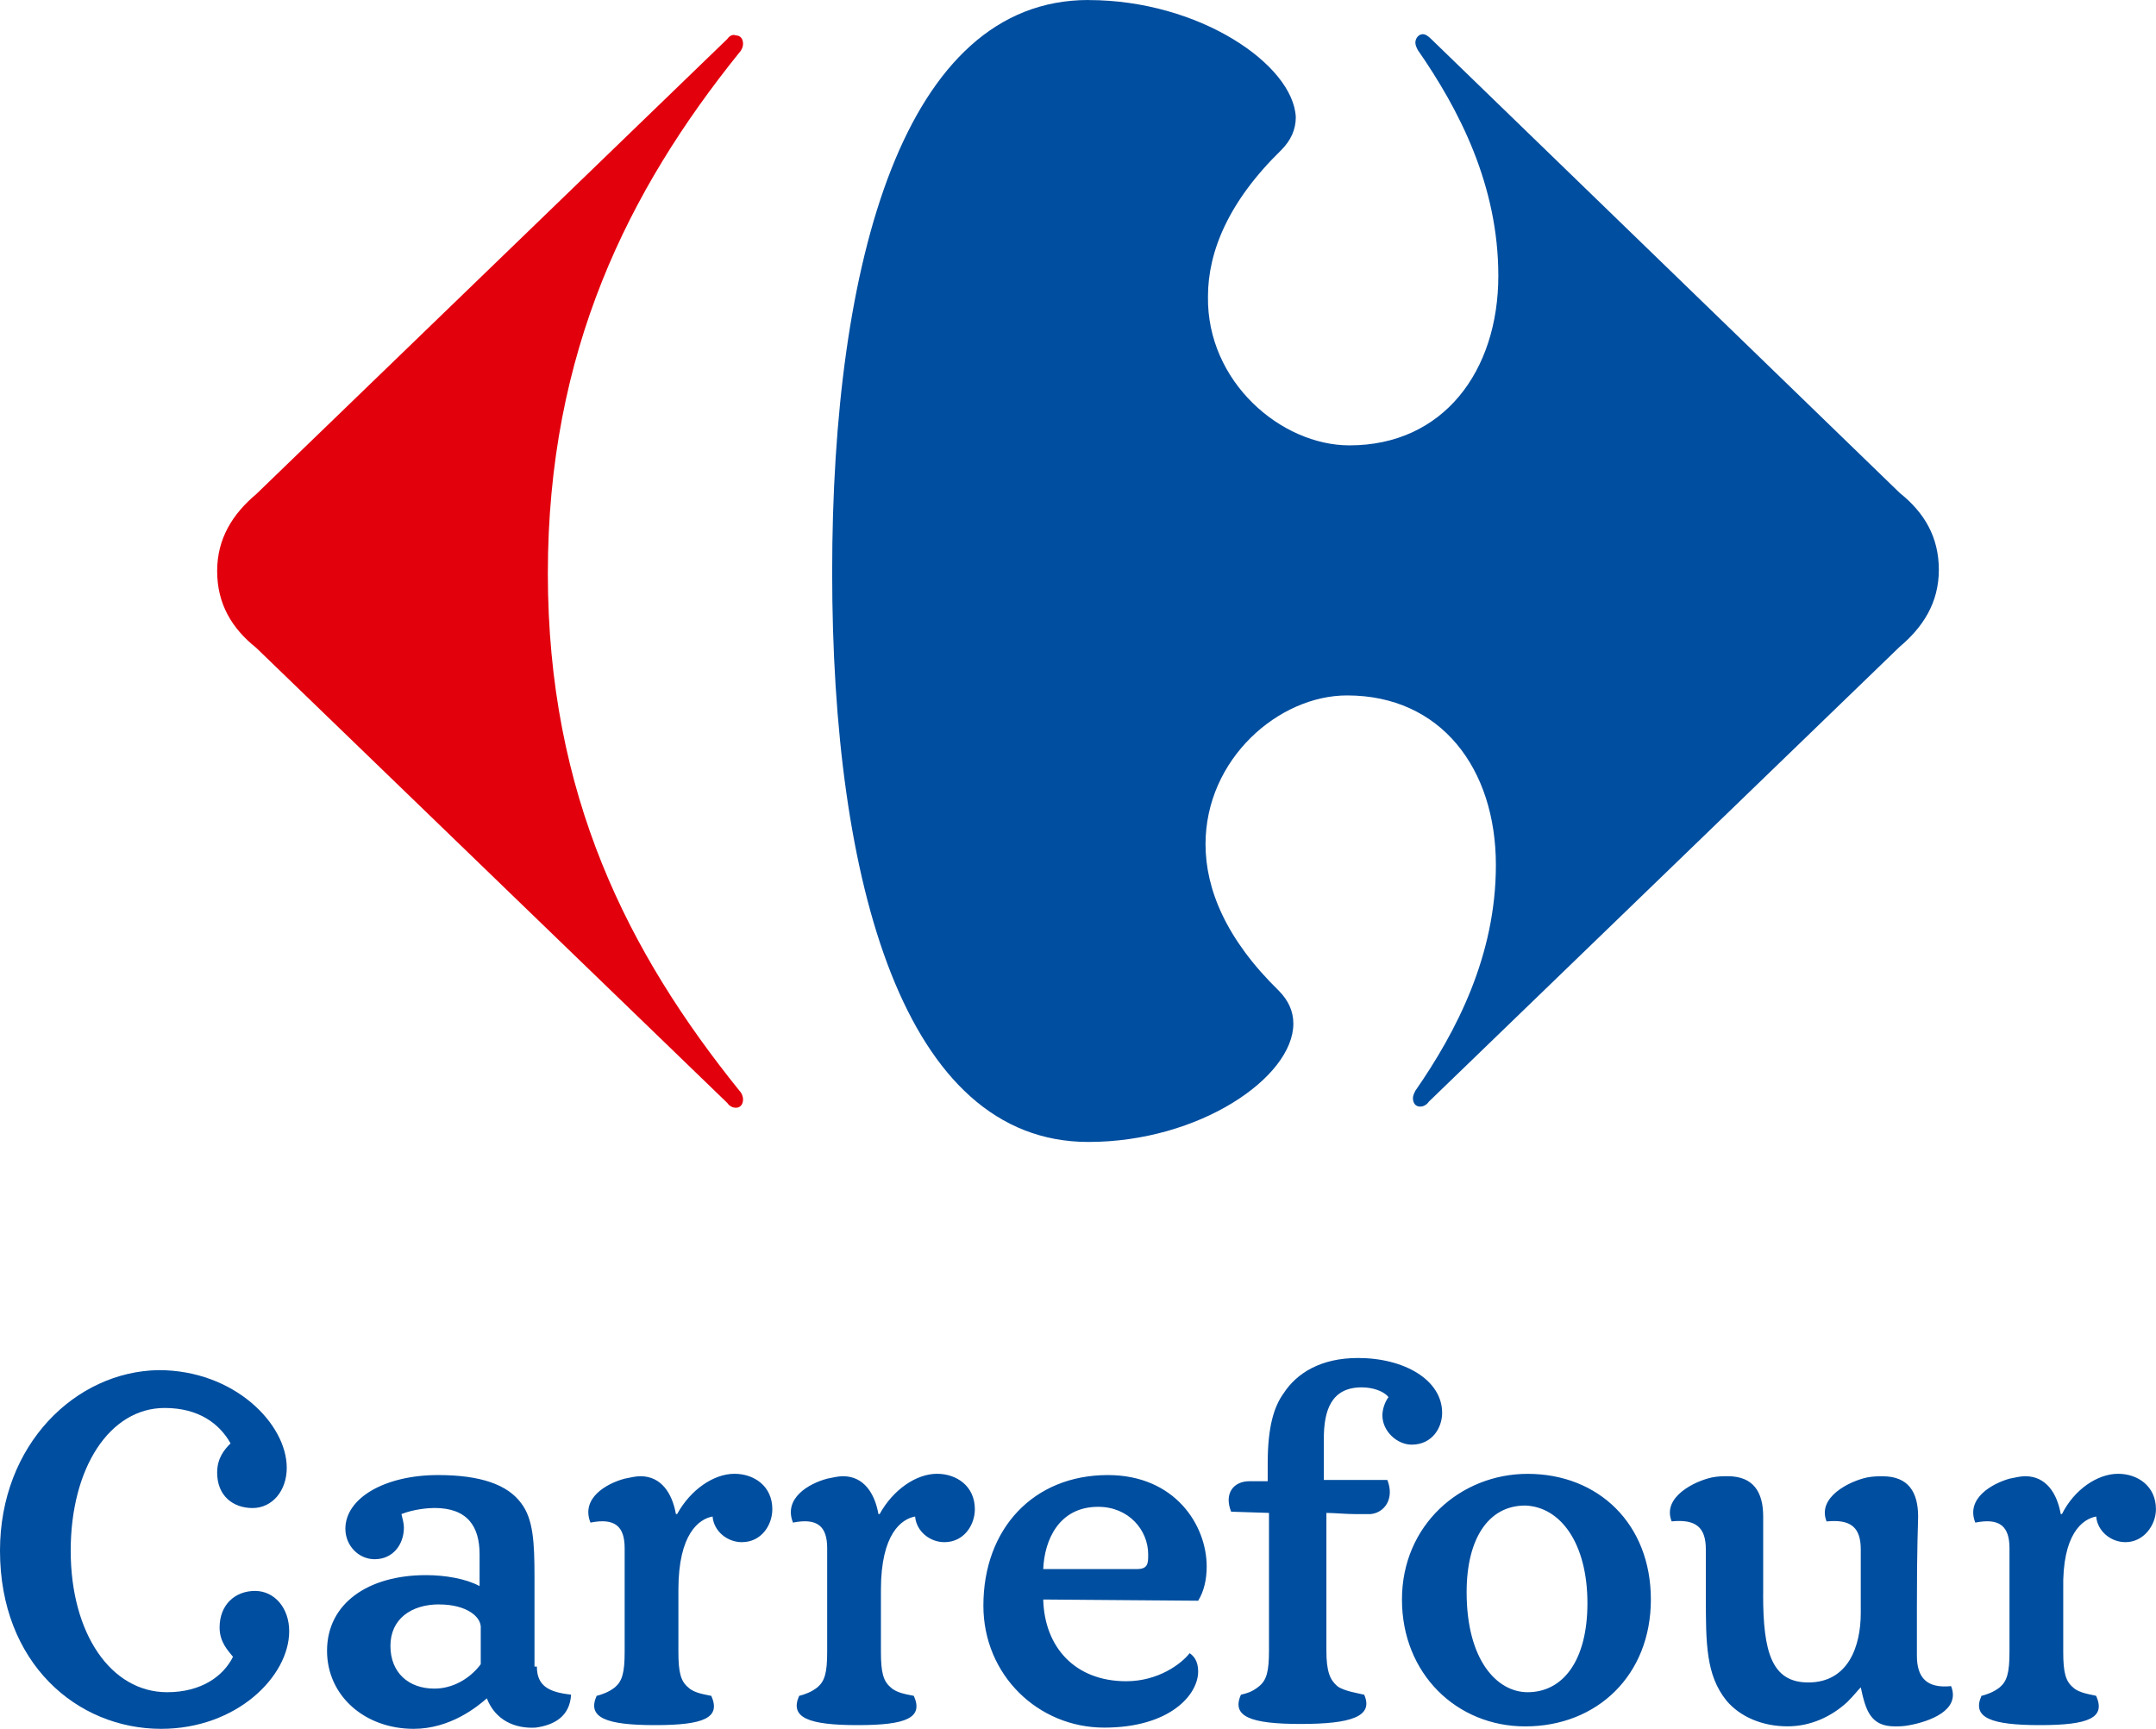
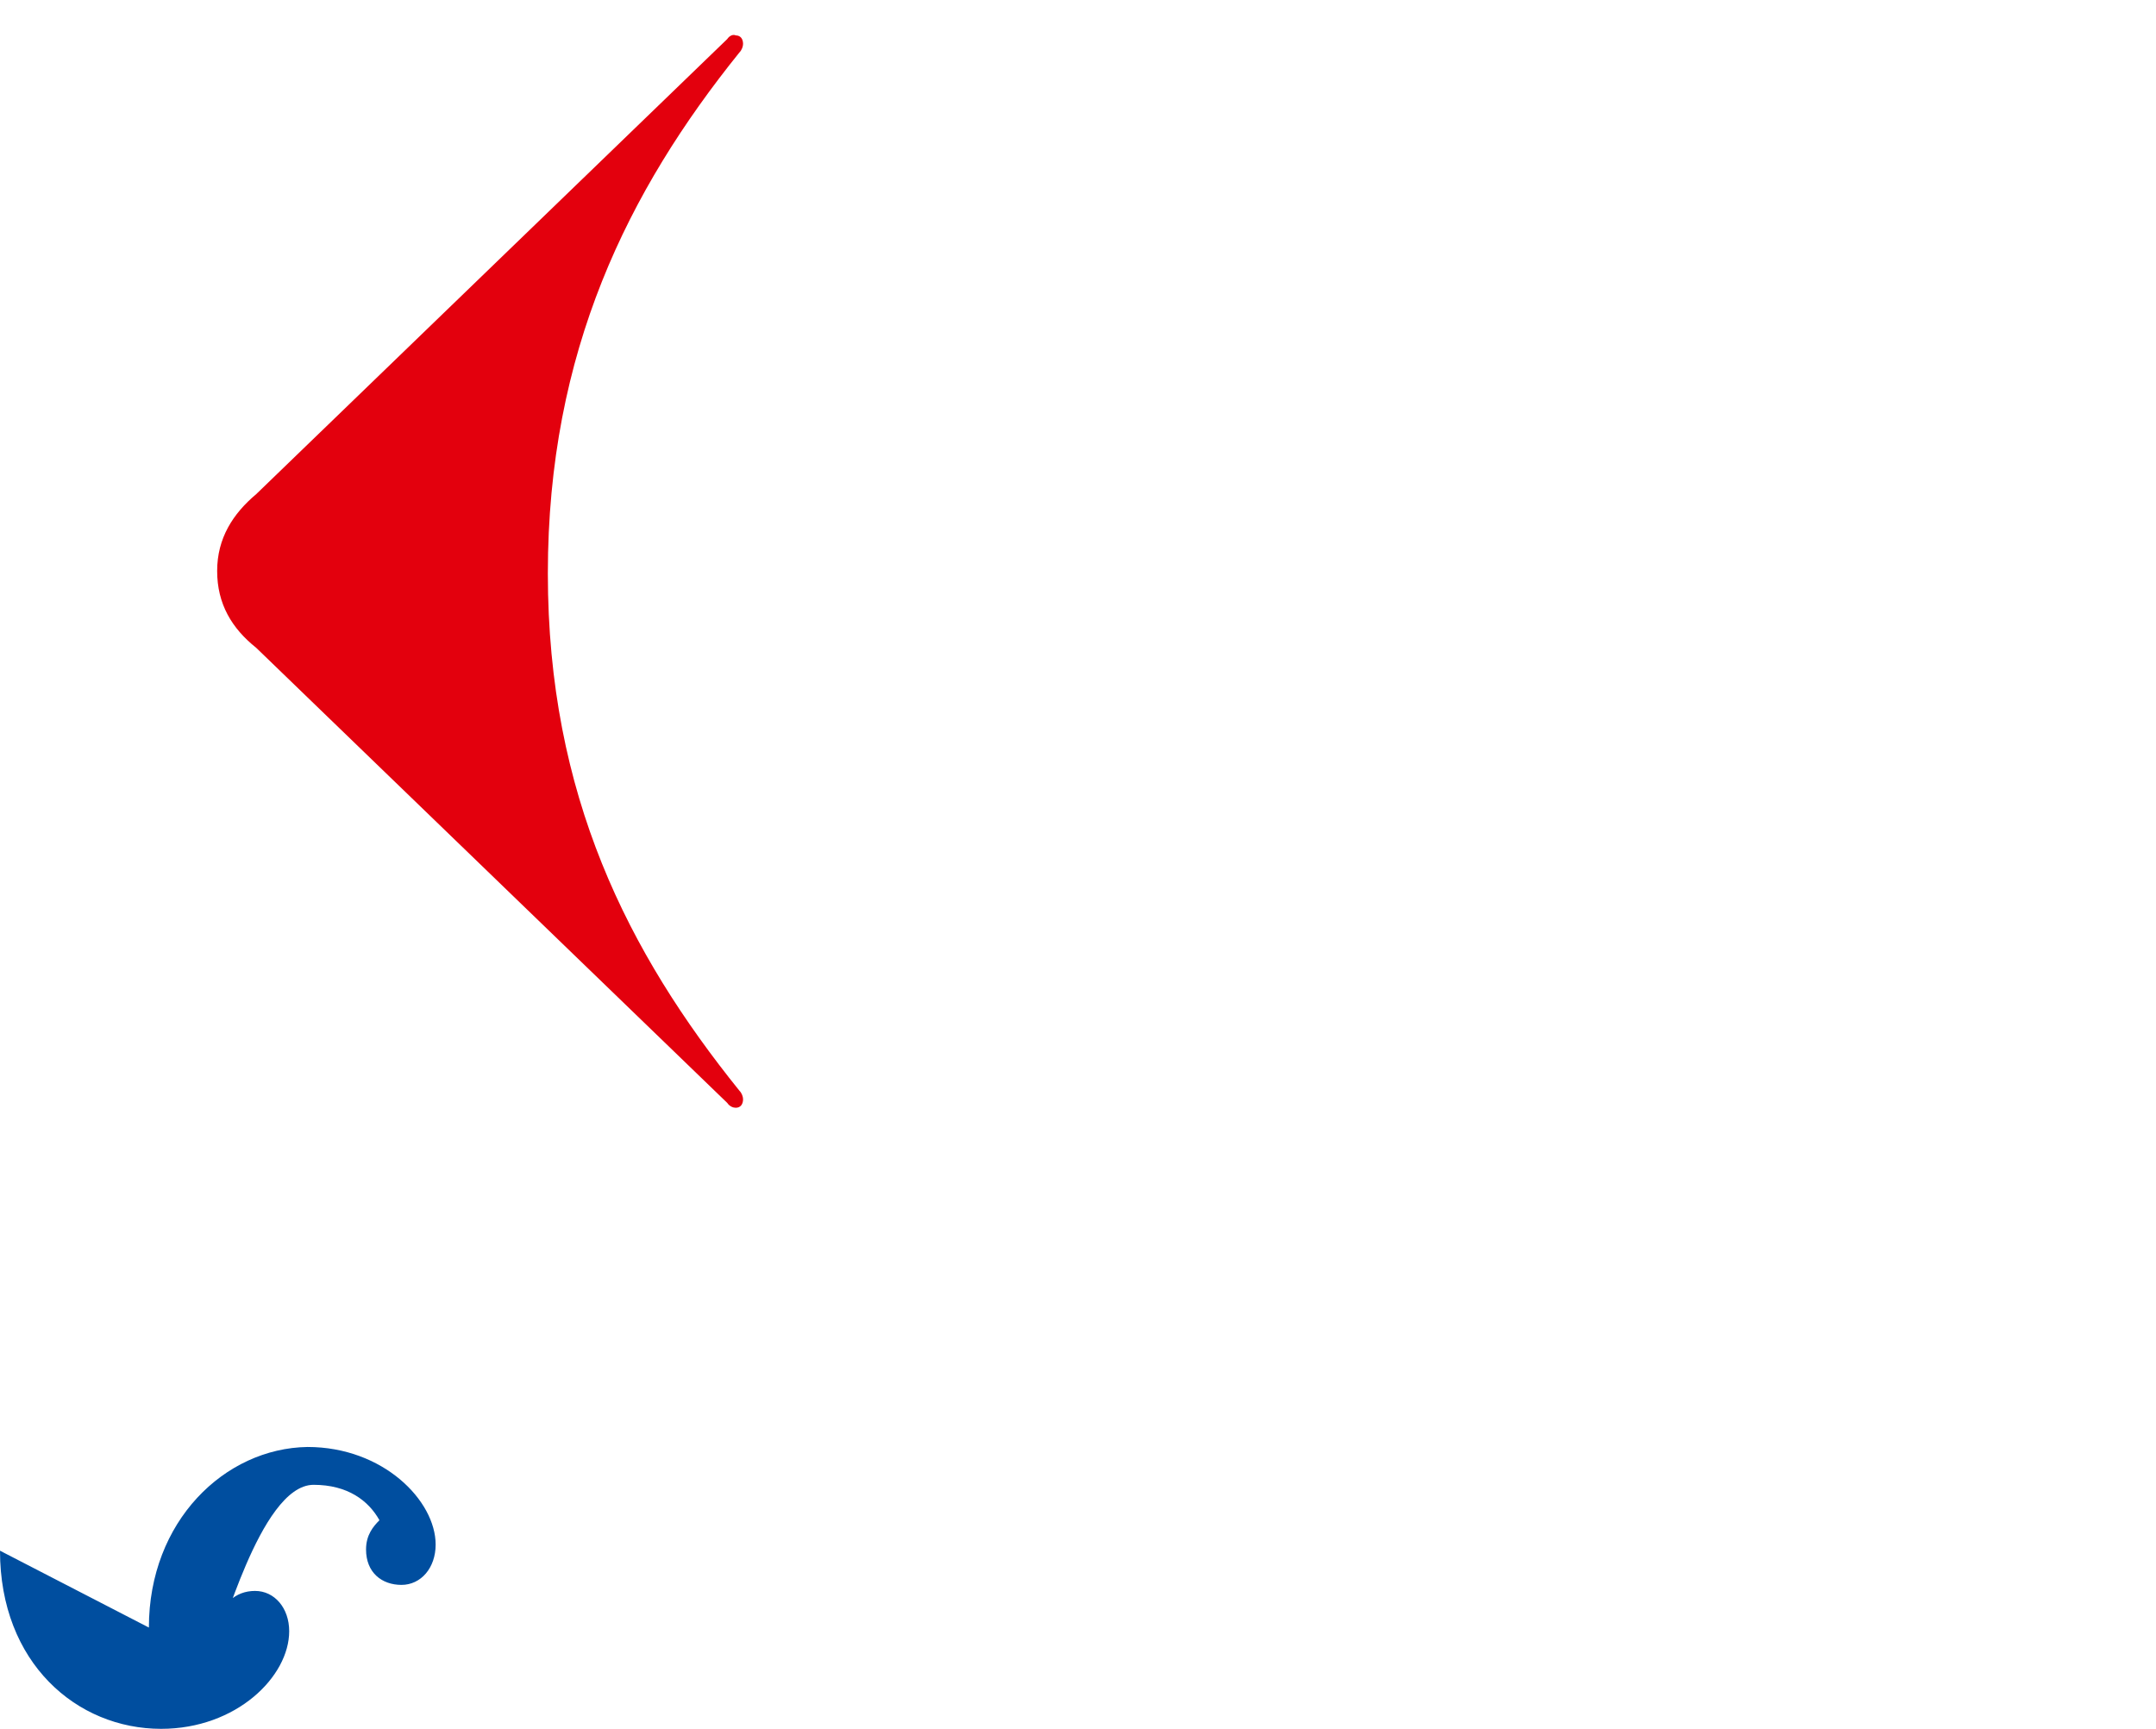
<svg xmlns="http://www.w3.org/2000/svg" id="Layer_2" data-name="Layer 2" viewBox="0 0 371.42 297.85">
  <defs>
    <style>
      .cls-1 {
        fill: #004e9f;
      }

      .cls-2 {
        fill: #e3000d;
      }
    </style>
  </defs>
  <g id="BNB">
    <g>
-       <path id="path7-1" class="cls-1" d="M75.67,276.41c-4.83,0-8.41,2.52-8.41,7.15s3.15,7.36,7.57,7.36c3.15,0,6.1-1.68,7.99-4.2v-6.1c.21-2.1-2.52-4.2-7.15-4.2M179.72,275.57c.21,8.2,5.47,14.08,14.29,14.08,5.47,0,9.46-2.94,10.93-4.83.63.42,1.47,1.26,1.47,3.15,0,3.99-4.83,9.67-16.19,9.67s-20.81-9.04-20.81-21.02c0-13.24,8.62-22.49,21.44-22.49,11.56,0,17.03,8.62,17.03,15.76,0,2.1-.42,4.2-1.47,5.89l-26.7-.21h0ZM195.91,270.32c1.89,0,1.89-1.05,1.89-2.52,0-4.2-3.36-8.2-8.62-8.2-6.73,0-9.25,5.68-9.46,10.72h16.19ZM303.74,274.73c0,9.88,1.47,15.13,7.78,15.13,6.94,0,9.04-6.31,9.04-11.98v-10.93c0-3.78-1.68-5.25-5.89-4.83-1.68-4.2,3.99-6.94,6.94-7.57,1.05-.21,1.89-.21,2.73-.21,4.41,0,6.1,2.73,6.1,6.94,0,1.47-.21,4.2-.21,15.76v8.2c0,3.78,1.68,5.68,5.89,5.25,1.68,4.2-3.78,6.1-7.15,6.73-1.05.21-1.89.21-2.52.21-4.2,0-5.04-2.73-5.89-6.73-.63.63-1.05,1.26-2.31,2.52-2.73,2.52-6.31,4.2-10.3,4.2-4.41,0-8.2-1.68-10.51-4.41-3.57-4.41-3.57-9.88-3.57-18.08v-7.99c0-3.78-1.68-5.25-5.89-4.83-1.68-4.2,3.99-6.94,6.94-7.57,1.05-.21,1.89-.21,2.73-.21,4.41,0,6.1,2.73,6.1,6.94v13.45h0ZM284.4,275.57c0-13.03-9.04-21.65-21.23-21.65-11.56,0-21.65,8.83-21.65,21.65s9.46,21.86,21.23,21.86c12.4,0,21.65-8.83,21.65-21.86M92.49,287.13c0,3.36,2.1,4.41,5.89,4.83-.21,3.78-2.94,5.25-6.1,5.68-3.57.21-6.94-1.26-8.41-5.04-1.68,1.47-6.31,5.25-12.61,5.25-8.41,0-14.92-5.68-14.92-13.45,0-8.2,7.15-13.03,17.03-13.03,3.36,0,6.94.63,9.25,1.89v-5.47c0-4.83-2.1-7.99-7.78-7.99-1.05,0-3.57.21-5.68,1.05.21.84.42,1.68.42,2.31,0,2.94-1.89,5.47-5.04,5.47-2.73,0-5.04-2.31-5.04-5.25,0-5.25,6.73-9.25,15.98-9.25,7.36,0,11.98,1.68,14.29,4.83,2.1,2.73,2.31,6.73,2.31,12.82v15.34h.42ZM273.47,276.2c0,9.88-4.2,15.34-10.3,15.34-5.25,0-10.51-5.47-10.51-17.24,0-9.25,3.78-14.92,10.09-14.92,6.1.21,10.72,6.52,10.72,16.82M122.76,261.28c.21,2.52,2.52,4.41,5.04,4.41,3.36,0,5.25-2.94,5.25-5.68,0-3.99-3.15-6.1-6.52-6.1-3.57,0-7.57,2.73-9.88,6.94h-.21c-.63-3.57-2.52-6.52-6.1-6.52-.84,0-1.68.21-2.73.42-3.15.84-7.57,3.36-5.89,7.57,4.2-.84,5.89.63,5.89,4.41v17.87c0,3.57-.42,5.04-1.68,6.1-1.05.84-2.31,1.26-3.15,1.47-1.68,3.78,1.68,5.04,10.09,5.04s11.35-1.26,9.67-5.04c-.84-.21-2.94-.42-3.99-1.47-1.26-1.05-1.68-2.52-1.68-6.1v-10.72c0-9.67,3.57-12.19,5.89-12.61M228.07,254.97h10.93c1.26,3.15-.42,5.68-2.94,5.89h-2.31c-1.89,0-3.99-.21-5.25-.21v23.75c0,3.57.63,5.04,1.89,6.1,1.05.84,3.78,1.26,4.62,1.47,1.68,3.78-2.31,5.04-10.93,5.04s-11.98-1.26-10.3-5.04c.84-.21,1.89-.42,3.15-1.47s1.68-2.52,1.68-6.1v-23.75l-6.52-.21c-1.26-3.15.42-5.25,3.15-5.25h3.15v-3.15c0-6.1,1.05-9.67,2.73-11.98,2.31-3.57,6.52-6.1,12.82-6.1,7.99,0,14.5,3.78,14.5,9.46,0,2.52-1.68,5.47-5.25,5.47-2.52,0-5.04-2.31-5.04-5.04,0-1.05.42-2.31,1.05-3.15-.84-1.05-2.73-1.68-4.62-1.68-5.25,0-6.52,3.99-6.52,8.83v7.15h0ZM157.65,261.28c.21,2.52,2.52,4.41,5.04,4.41,3.36,0,5.25-2.94,5.25-5.68,0-3.99-3.15-6.1-6.52-6.1-3.57,0-7.57,2.73-9.88,6.94h-.21c-.63-3.57-2.52-6.52-6.1-6.52-.84,0-1.68.21-2.73.42-3.15.84-7.57,3.36-5.89,7.57,4.2-.84,5.89.63,5.89,4.41v17.87c0,3.57-.42,5.04-1.68,6.1-1.05.84-2.31,1.26-3.15,1.47-1.68,3.78,1.68,5.04,10.09,5.04s11.35-1.26,9.67-5.04c-.84-.21-2.94-.42-3.99-1.47-1.26-1.05-1.68-2.52-1.68-6.1v-10.72c0-9.67,3.57-12.19,5.89-12.61M361.12,261.28c.21,2.52,2.52,4.41,5.04,4.41,3.15,0,5.25-2.94,5.25-5.68,0-3.99-3.15-6.1-6.52-6.1-3.57,0-7.57,2.73-9.67,6.94h-.21c-.63-3.57-2.52-6.52-6.1-6.52-.84,0-1.68.21-2.73.42-2.94.84-7.57,3.36-5.89,7.57,4.2-.84,5.89.63,5.89,4.41v17.87c0,3.57-.42,5.04-1.68,6.1-1.05.84-2.31,1.26-3.15,1.47-1.68,3.78,1.68,5.04,10.09,5.04s11.35-1.26,9.67-5.04c-.63-.21-2.94-.42-3.99-1.47-1.26-1.05-1.68-2.52-1.68-6.1v-10.72c-.21-9.67,3.36-12.19,5.68-12.61" />
-       <path id="path11-4" class="cls-1" d="M0,267.16c0,19.34,13.24,30.69,27.75,30.69,13.03,0,22.07-9.04,22.07-16.82,0-3.99-2.52-6.94-5.89-6.94s-6.1,2.31-6.1,6.31c0,2.52,1.47,3.99,2.31,5.04-1.68,3.36-5.47,6.1-11.35,6.1-9.67,0-16.61-10.09-16.61-24.38s6.73-24.59,16.19-24.59c5.89,0,9.46,2.73,11.35,6.1-1.05,1.05-2.31,2.52-2.31,5.04,0,3.99,2.73,6.1,6.1,6.1s5.89-2.94,5.89-6.94c0-7.57-9.04-16.82-22.07-16.82-14.29.21-27.33,12.82-27.33,31.11" />
+       <path id="path11-4" class="cls-1" d="M0,267.16c0,19.34,13.24,30.69,27.75,30.69,13.03,0,22.07-9.04,22.07-16.82,0-3.99-2.52-6.94-5.89-6.94s-6.1,2.31-6.1,6.31s6.73-24.59,16.19-24.59c5.89,0,9.46,2.73,11.35,6.1-1.05,1.05-2.31,2.52-2.31,5.04,0,3.99,2.73,6.1,6.1,6.1s5.89-2.94,5.89-6.94c0-7.57-9.04-16.82-22.07-16.82-14.29.21-27.33,12.82-27.33,31.11" />
      <path id="path15-9" class="cls-2" d="M125.28,6.73L44.14,85.13c-3.99,3.36-6.73,7.57-6.73,13.24s2.52,9.88,6.73,13.24l81.14,78.4c.42.63,1.05.84,1.47.84.84,0,1.26-.63,1.26-1.47,0-.42-.21-1.05-.63-1.47-19.13-23.75-33-50.87-33-89.12s13.87-66,33-89.75c.42-.42.63-1.05.63-1.47,0-.84-.42-1.47-1.26-1.47-.42-.21-1.05,0-1.47.63" />
-       <path id="path17-4" class="cls-1" d="M187.5,0c-31.74,0-44.14,44.98-44.14,98.58s12.4,98.16,44.14,98.16c19.13,0,35.31-11.14,35.31-20.39,0-2.1-.84-3.99-2.52-5.68-9.04-8.83-12.61-17.45-12.61-25.22,0-14.71,12.61-25.64,24.38-25.64,16.19,0,25.64,12.61,25.64,29.22,0,15.55-6.73,28.59-13.87,38.89-.21.42-.42.84-.42,1.26,0,.84.42,1.47,1.26,1.47.42,0,1.05-.21,1.47-.84l81.14-78.4c3.99-3.36,6.73-7.57,6.73-13.24s-2.52-9.88-6.73-13.24L246.56,6.73c-.63-.63-1.05-.84-1.47-.84-.63,0-1.26.63-1.26,1.47,0,.42.21.84.42,1.26,7.15,10.3,13.87,23.33,13.87,38.89,0,16.4-9.46,29.22-25.64,29.22-11.77,0-24.59-10.93-24.38-25.64,0-7.78,3.57-16.4,12.61-25.22,1.68-1.68,2.52-3.57,2.52-5.68-.42-9.04-16.61-20.18-35.73-20.18" />
    </g>
  </g>
</svg>